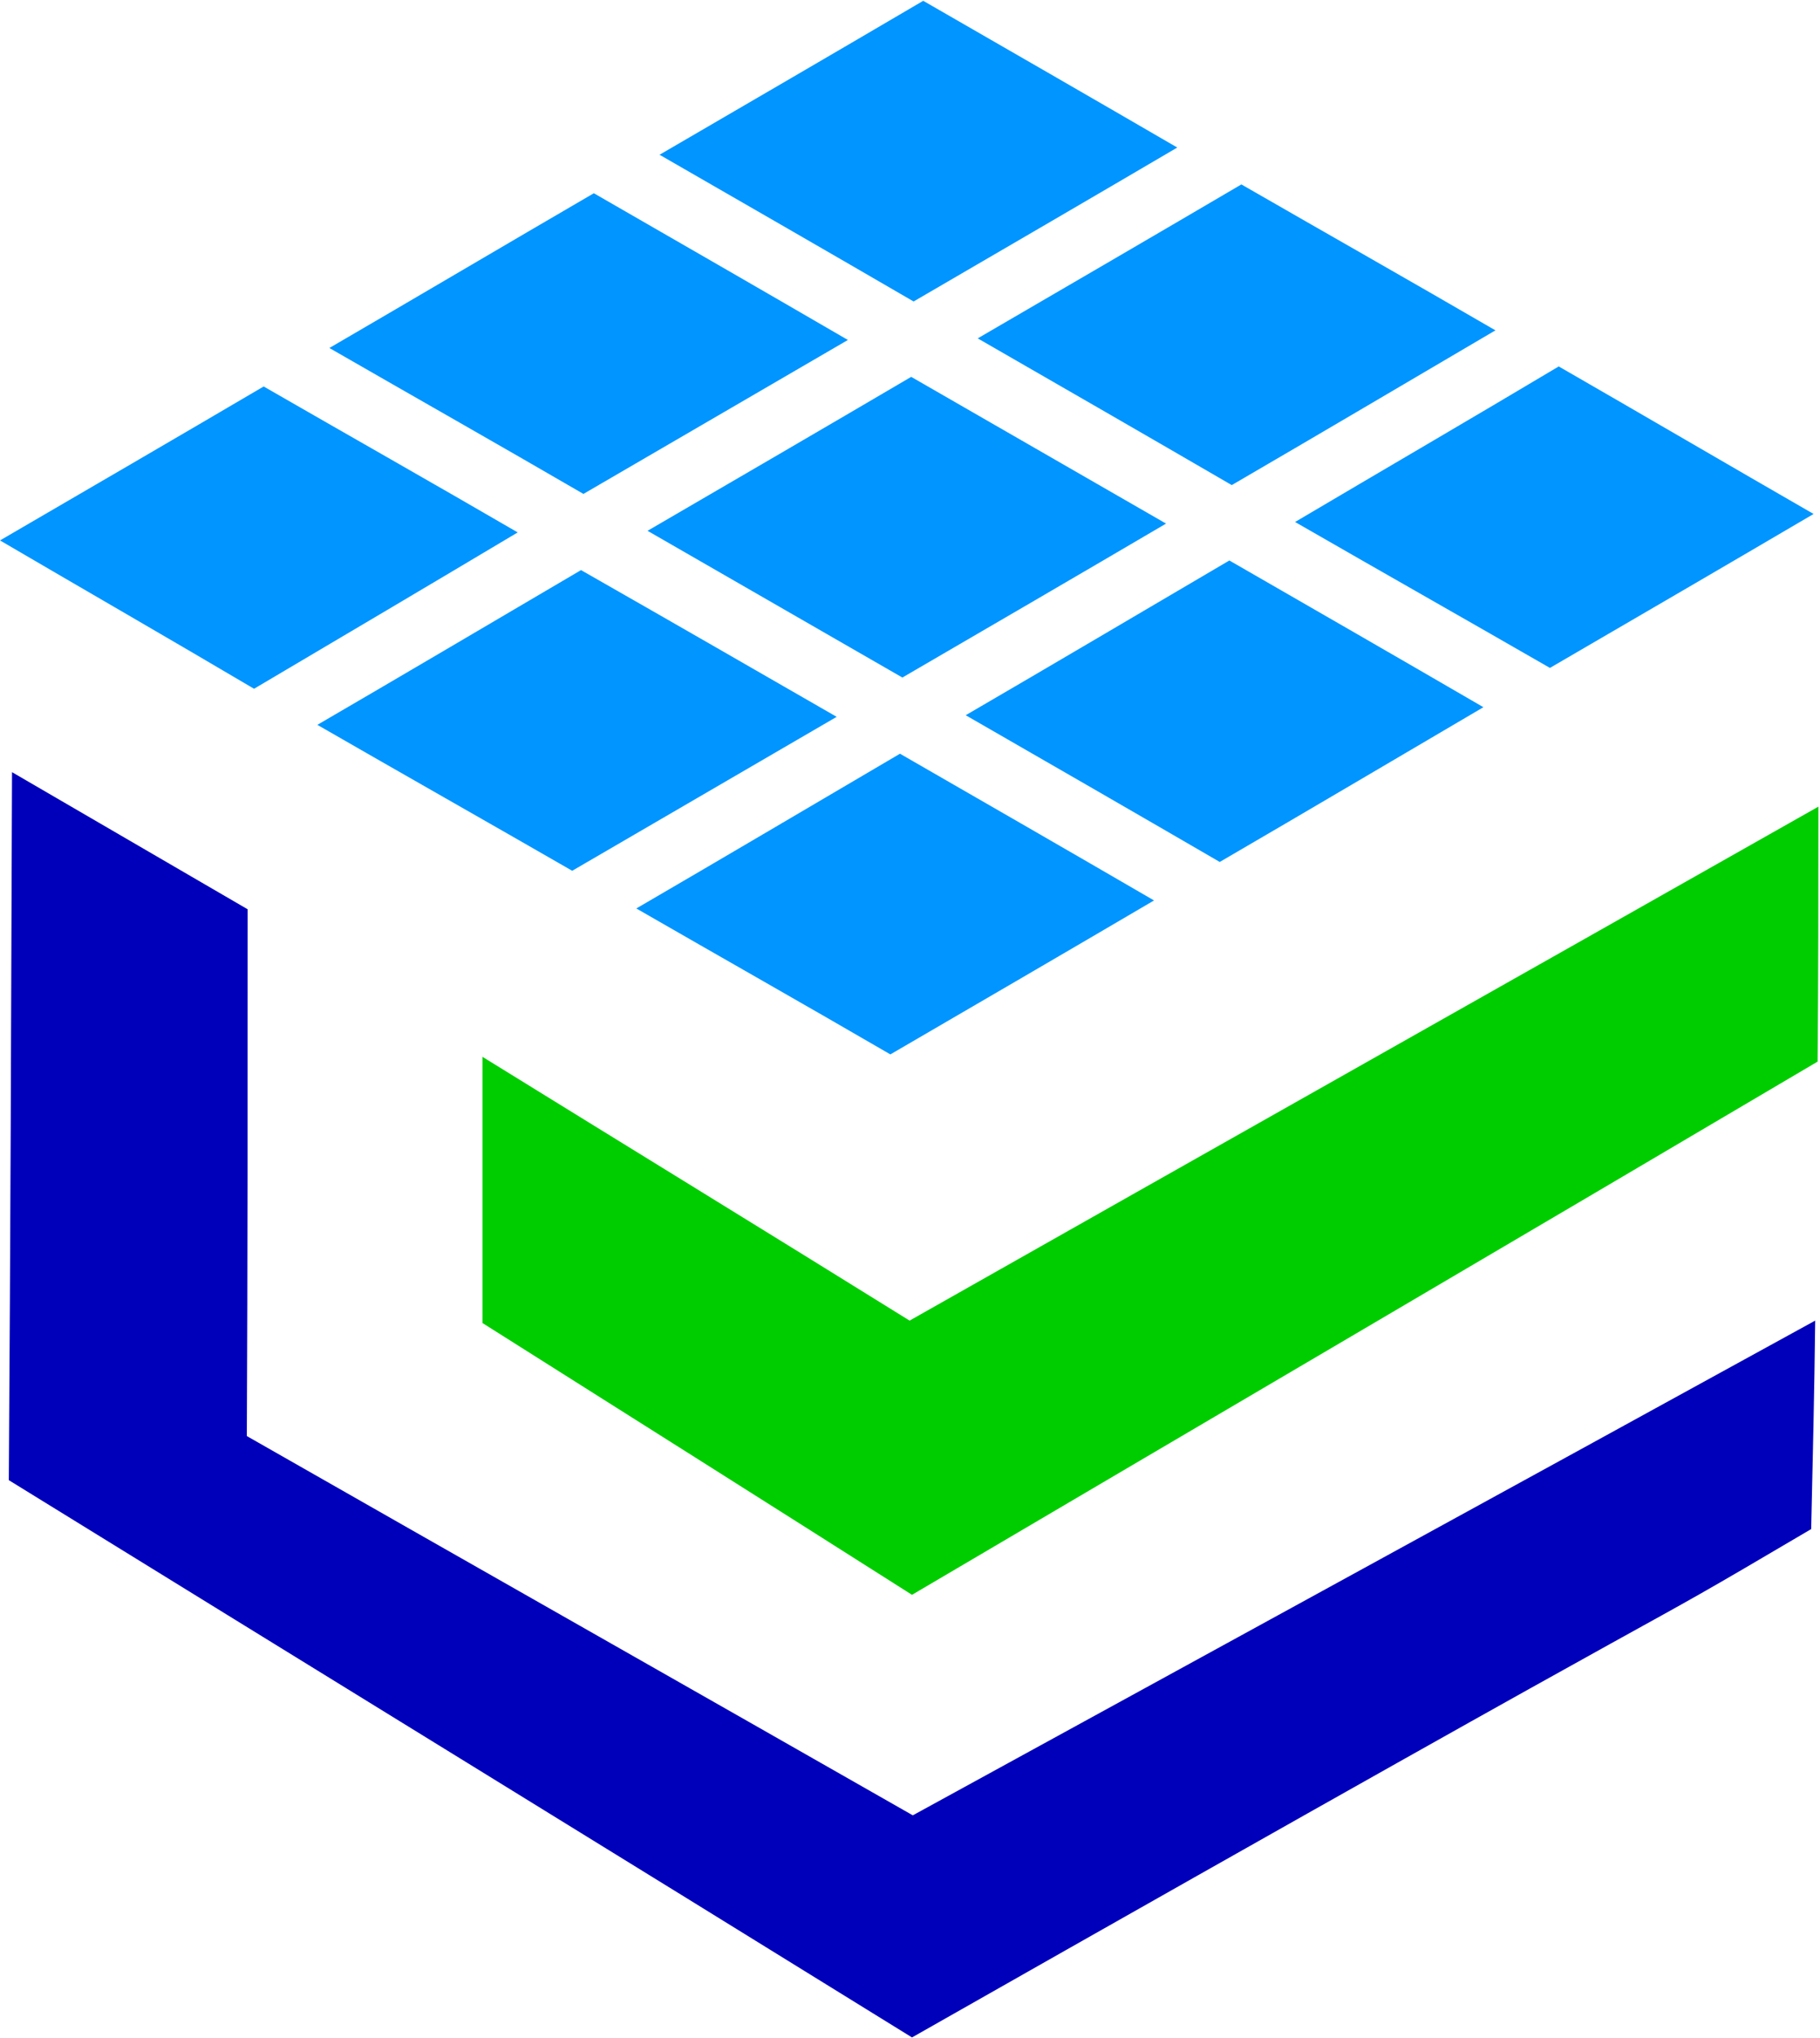
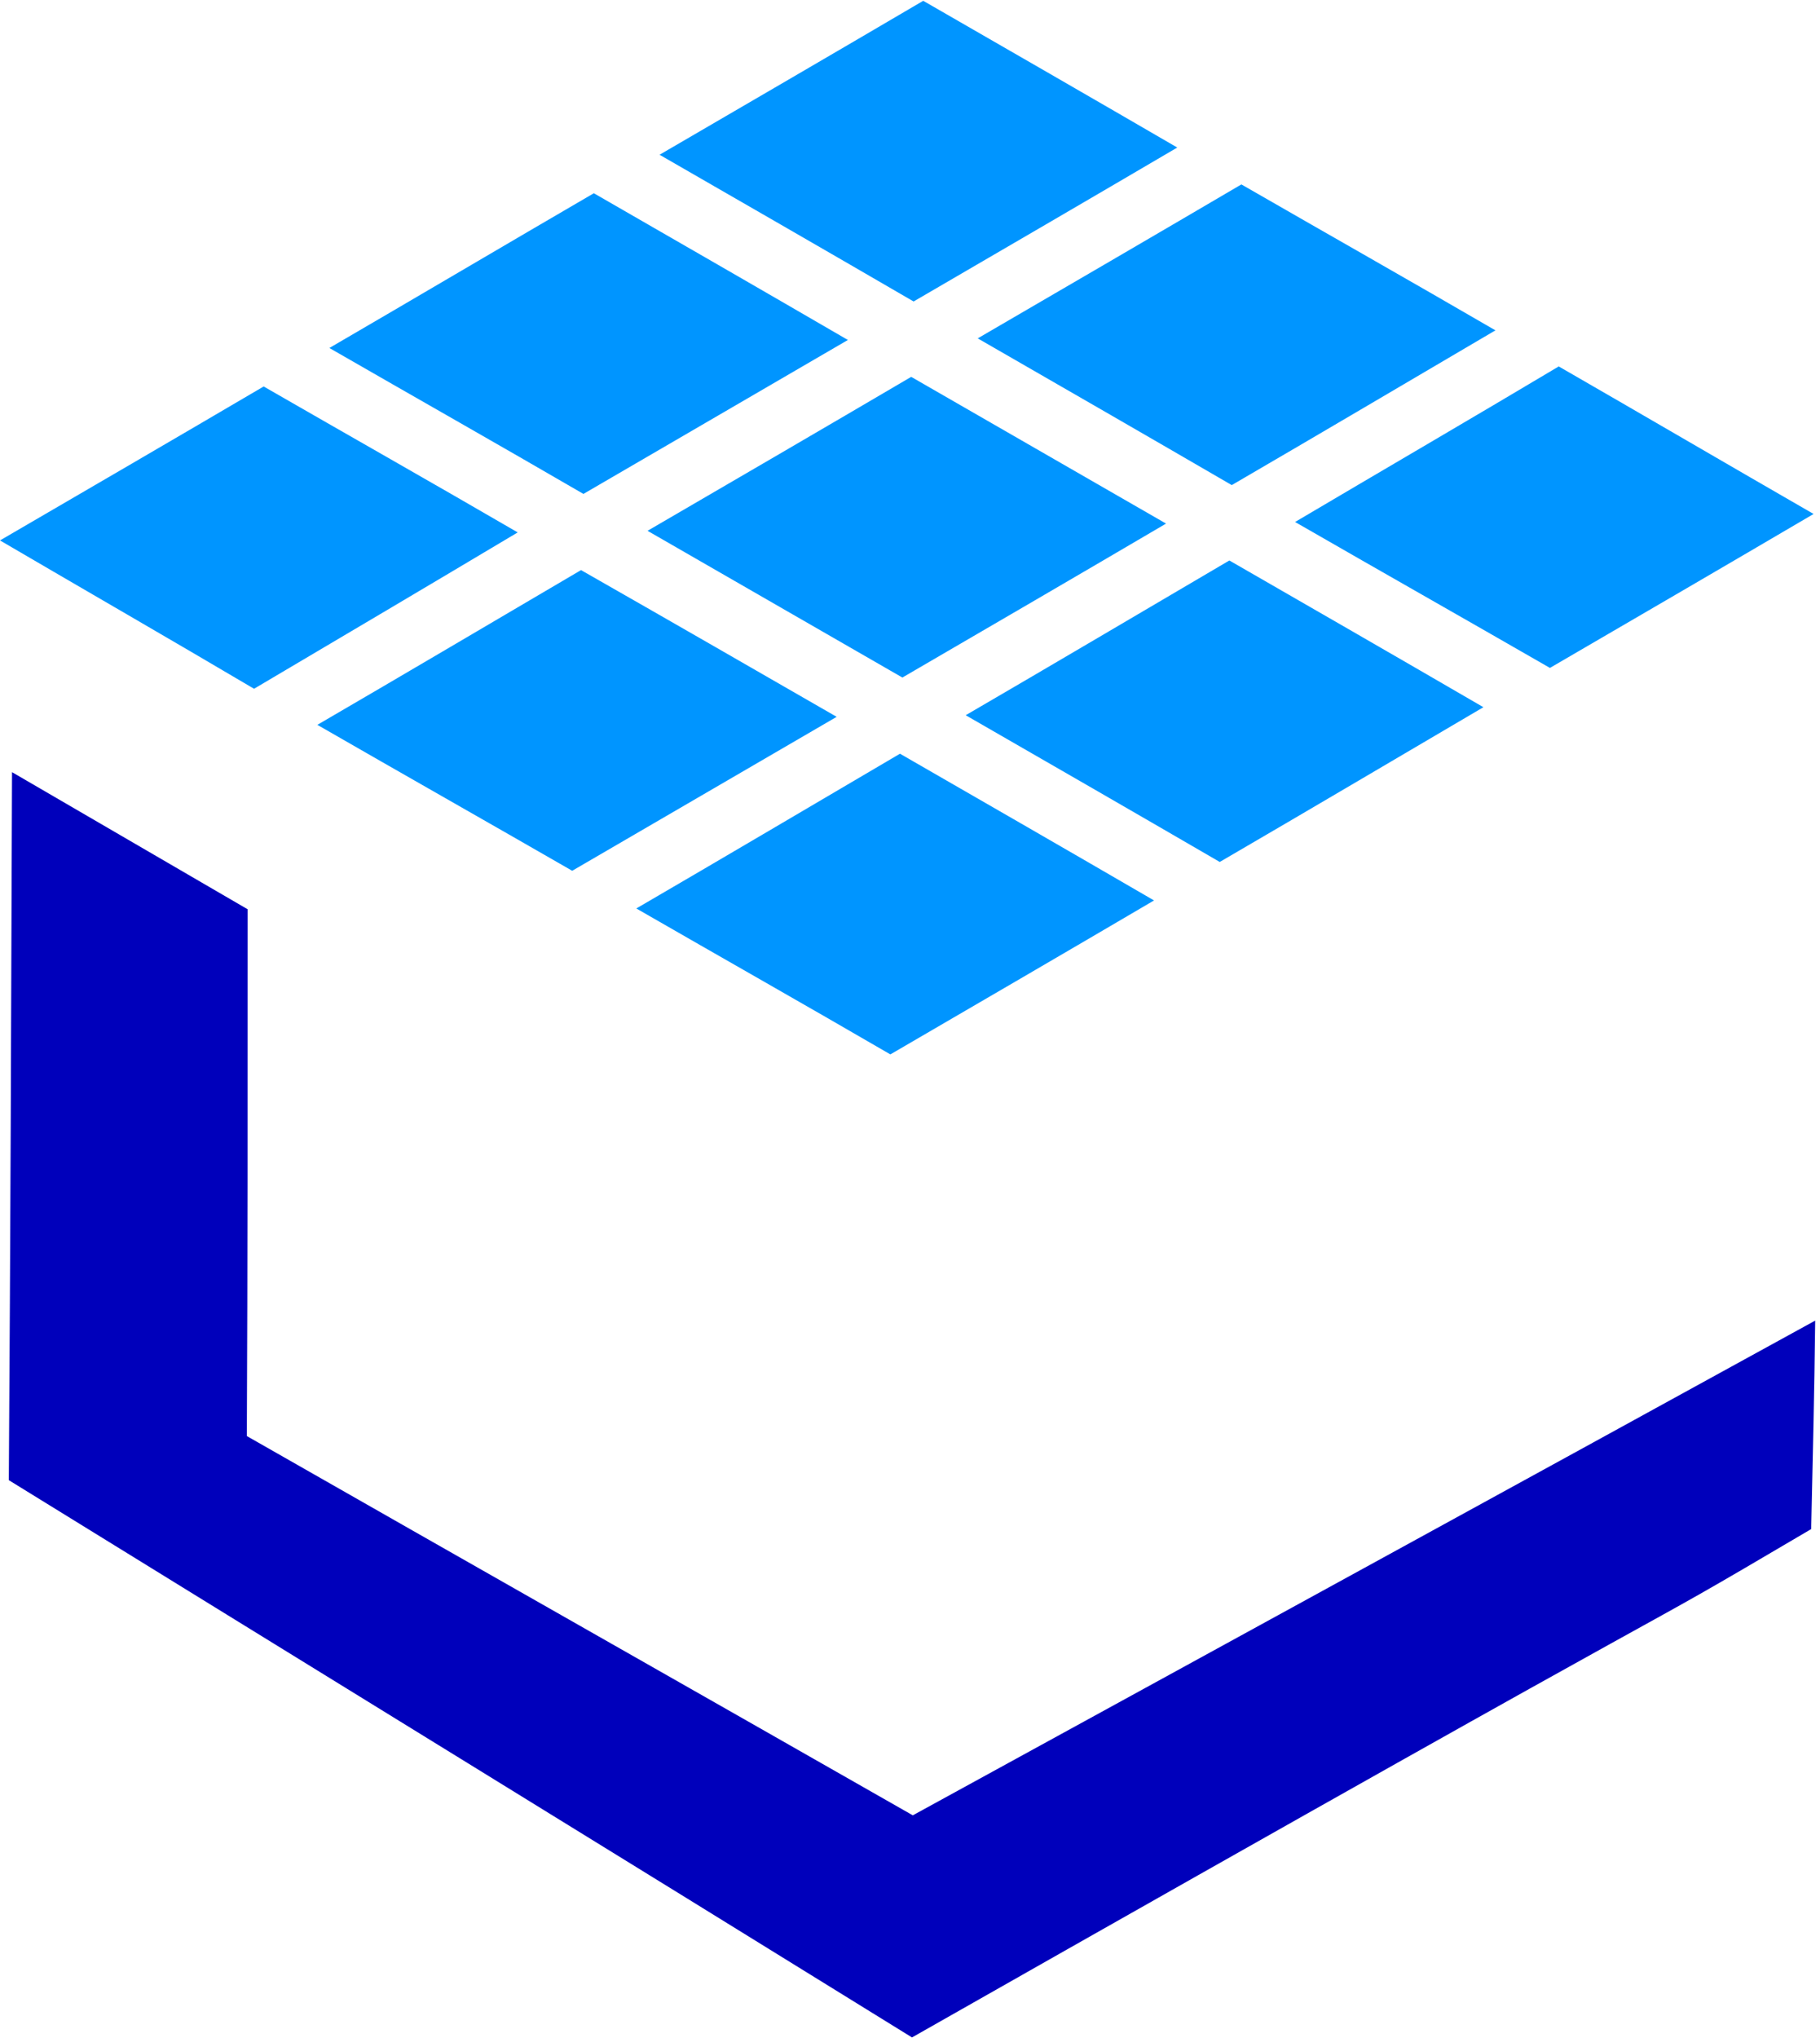
<svg xmlns="http://www.w3.org/2000/svg" version="1.2" width="22.71mm" height="25.42mm" viewBox="8815 12167 2271 2542" preserveAspectRatio="xMidYMid" fill-rule="evenodd" stroke-width="28.222" stroke-linejoin="round" xml:space="preserve">
  <defs class="EmbeddedBulletChars">
    <g id="bullet-char-template-57356" transform="scale(0,-0)">
      <path d="M 580,1141 L 1163,571 580,0 -4,571 580,1141 Z" />
    </g>
    <g id="bullet-char-template-57354" transform="scale(0,-0)">
      <path d="M 8,1128 L 1137,1128 1137,0 8,0 8,1128 Z" />
    </g>
    <g id="bullet-char-template-10146" transform="scale(0,-0)">
      <path d="M 174,0 L 602,739 174,1481 1456,739 174,0 Z M 1358,739 L 309,1346 659,739 1358,739 Z" />
    </g>
    <g id="bullet-char-template-10132" transform="scale(0,-0)">
-       <path d="M 2015,739 L 1276,0 717,0 1260,543 174,543 174,936 1260,936 717,1481 1274,1481 2015,739 Z" />
-     </g>
+       </g>
    <g id="bullet-char-template-10007" transform="scale(0,-0)">
      <path d="M 0,-2 C -7,14 -16,27 -25,37 L 356,567 C 262,823 215,952 215,954 215,979 228,992 255,992 264,992 276,990 289,987 310,991 331,999 354,1012 L 381,999 492,748 772,1049 836,1024 860,1049 C 881,1039 901,1025 922,1006 886,937 835,863 770,784 769,783 710,716 594,584 L 774,223 C 774,196 753,168 711,139 L 727,119 C 717,90 699,76 672,76 641,76 570,178 457,381 L 164,-76 C 142,-110 111,-127 72,-127 30,-127 9,-110 8,-76 1,-67 -2,-52 -2,-32 -2,-23 -1,-13 0,-2 Z" />
    </g>
    <g id="bullet-char-template-10004" transform="scale(0,-0)">
      <path d="M 285,-33 C 182,-33 111,30 74,156 52,228 41,333 41,471 41,549 55,616 82,672 116,743 169,778 240,778 293,778 328,747 346,684 L 369,508 C 377,444 397,411 428,410 L 1163,1116 C 1174,1127 1196,1133 1229,1133 1271,1133 1292,1118 1292,1087 L 1292,965 C 1292,929 1282,901 1262,881 L 442,47 C 390,-6 338,-33 285,-33 Z" />
    </g>
    <g id="bullet-char-template-9679" transform="scale(0,-0)">
      <path d="M 813,0 C 632,0 489,54 383,161 276,268 223,411 223,592 223,773 276,916 383,1023 489,1130 632,1184 813,1184 992,1184 1136,1130 1245,1023 1353,916 1407,772 1407,592 1407,412 1353,268 1245,161 1136,54 992,0 813,0 Z" />
    </g>
    <g id="bullet-char-template-8226" transform="scale(0,-0)">
      <path d="M 346,457 C 273,457 209,483 155,535 101,586 74,649 74,723 74,796 101,859 155,911 209,963 273,989 346,989 419,989 480,963 531,910 582,859 608,796 608,723 608,648 583,586 532,535 482,483 420,457 346,457 Z" />
    </g>
    <g id="bullet-char-template-8211" transform="scale(0,-0)">
      <path d="M -4,459 L 1135,459 1135,606 -4,606 -4,459 Z" />
    </g>
    <g id="bullet-char-template-61548" transform="scale(0,-0)">
      <path d="M 173,740 C 173,903 231,1043 346,1159 462,1274 601,1332 765,1332 928,1332 1067,1274 1183,1159 1299,1043 1357,903 1357,740 1357,577 1299,437 1183,322 1067,206 928,148 765,148 601,148 462,206 346,322 231,437 173,577 173,740 Z" />
    </g>
  </defs>
  <g class="Page">
    <g class="Group">
      <g class="com.sun.star.drawing.ClosedBezierShape">
        <g id="id3">
          <rect class="BoundingBox" stroke="none" fill="none" x="8815" y="12167" width="2265" height="1316" />
          <path fill="rgb(0,149,255)" stroke="none" d="M 9967,12168 C 10073,12229 10179,12290 10284,12351 10175,12415 10065,12479 9955,12543 9850,12482 9744,12421 9638,12360 9748,12296 9858,12232 9967,12168 Z M 10364,12397 C 10470,12458 10576,12518 10681,12579 10572,12643 10462,12708 10352,12772 10247,12711 10141,12650 10035,12589 10145,12525 10255,12461 10364,12397 Z M 10760,12624 C 10866,12685 10972,12747 11078,12808 10969,12872 10859,12936 10749,13000 10643,12939 10537,12879 10431,12818 10541,12753 10651,12689 10760,12624 Z M 9556,12408 C 9662,12469 9768,12530 9873,12591 9763,12655 9653,12719 9543,12783 9438,12722 9332,12662 9226,12601 9336,12537 9446,12472 9556,12408 Z M 9952,12637 C 10058,12698 10164,12759 10270,12820 10161,12884 10051,12948 9941,13012 9835,12951 9729,12890 9623,12829 9733,12765 9843,12701 9952,12637 Z M 10349,12866 C 10455,12927 10561,12988 10666,13049 10557,13113 10447,13178 10337,13242 10232,13181 10126,13120 10020,13059 10130,12995 10240,12930 10349,12866 Z M 9144,12649 C 9250,12710 9356,12770 9461,12831 9352,12896 9242,12961 9132,13026 9027,12964 8921,12903 8815,12841 8925,12777 9035,12713 9144,12649 Z M 9540,12878 C 9647,12939 9753,13000 9859,13061 9749,13125 9639,13189 9529,13253 9423,13192 9317,13132 9211,13071 9321,13007 9431,12942 9540,12878 Z M 9938,13107 C 10044,13168 10150,13229 10255,13290 10146,13354 10036,13418 9926,13482 9821,13421 9715,13361 9609,13300 9719,13236 9829,13171 9938,13107 Z " />
        </g>
      </g>
      <g class="com.sun.star.drawing.ClosedBezierShape">
        <g id="id4">
          <rect class="BoundingBox" stroke="none" fill="none" x="9417" y="13172" width="1669" height="985" />
-           <path fill="rgb(0,205,0)" stroke="none" d="M 9417,13485 C 9417,13596 9417,13706 9417,13817 9596,13930 9775,14043 9953,14156 10330,13934 10707,13713 11083,13491 11084,13385 11084,13279 11084,13173 10706,13387 10328,13600 9950,13814 9773,13704 9595,13595 9417,13485 Z " />
        </g>
      </g>
      <g class="com.sun.star.drawing.ClosedBezierShape">
        <g id="id5">
          <rect class="BoundingBox" stroke="none" fill="none" x="8826" y="13129" width="2256" height="1580" />
          <path fill="rgb(0,0,187)" stroke="none" d="M 8826,14013 C 9205,14233 9584,14453 9962,14673 9584,14453 9205,14233 8826,14013 8828,13719 8829,13424 8830,13130 8928,13187 9026,13244 9124,13301 9124,13520 9124,13739 9123,13958 9400,14116 9677,14273 9954,14431 10330,14225 10705,14020 11080,13814 11079,13901 11077,13987 11075,14074 10790,14242 11068,14075 9953,14708 9578,14476 9202,14245 8826,14013 Z " />
        </g>
      </g>
    </g>
  </g>
</svg>